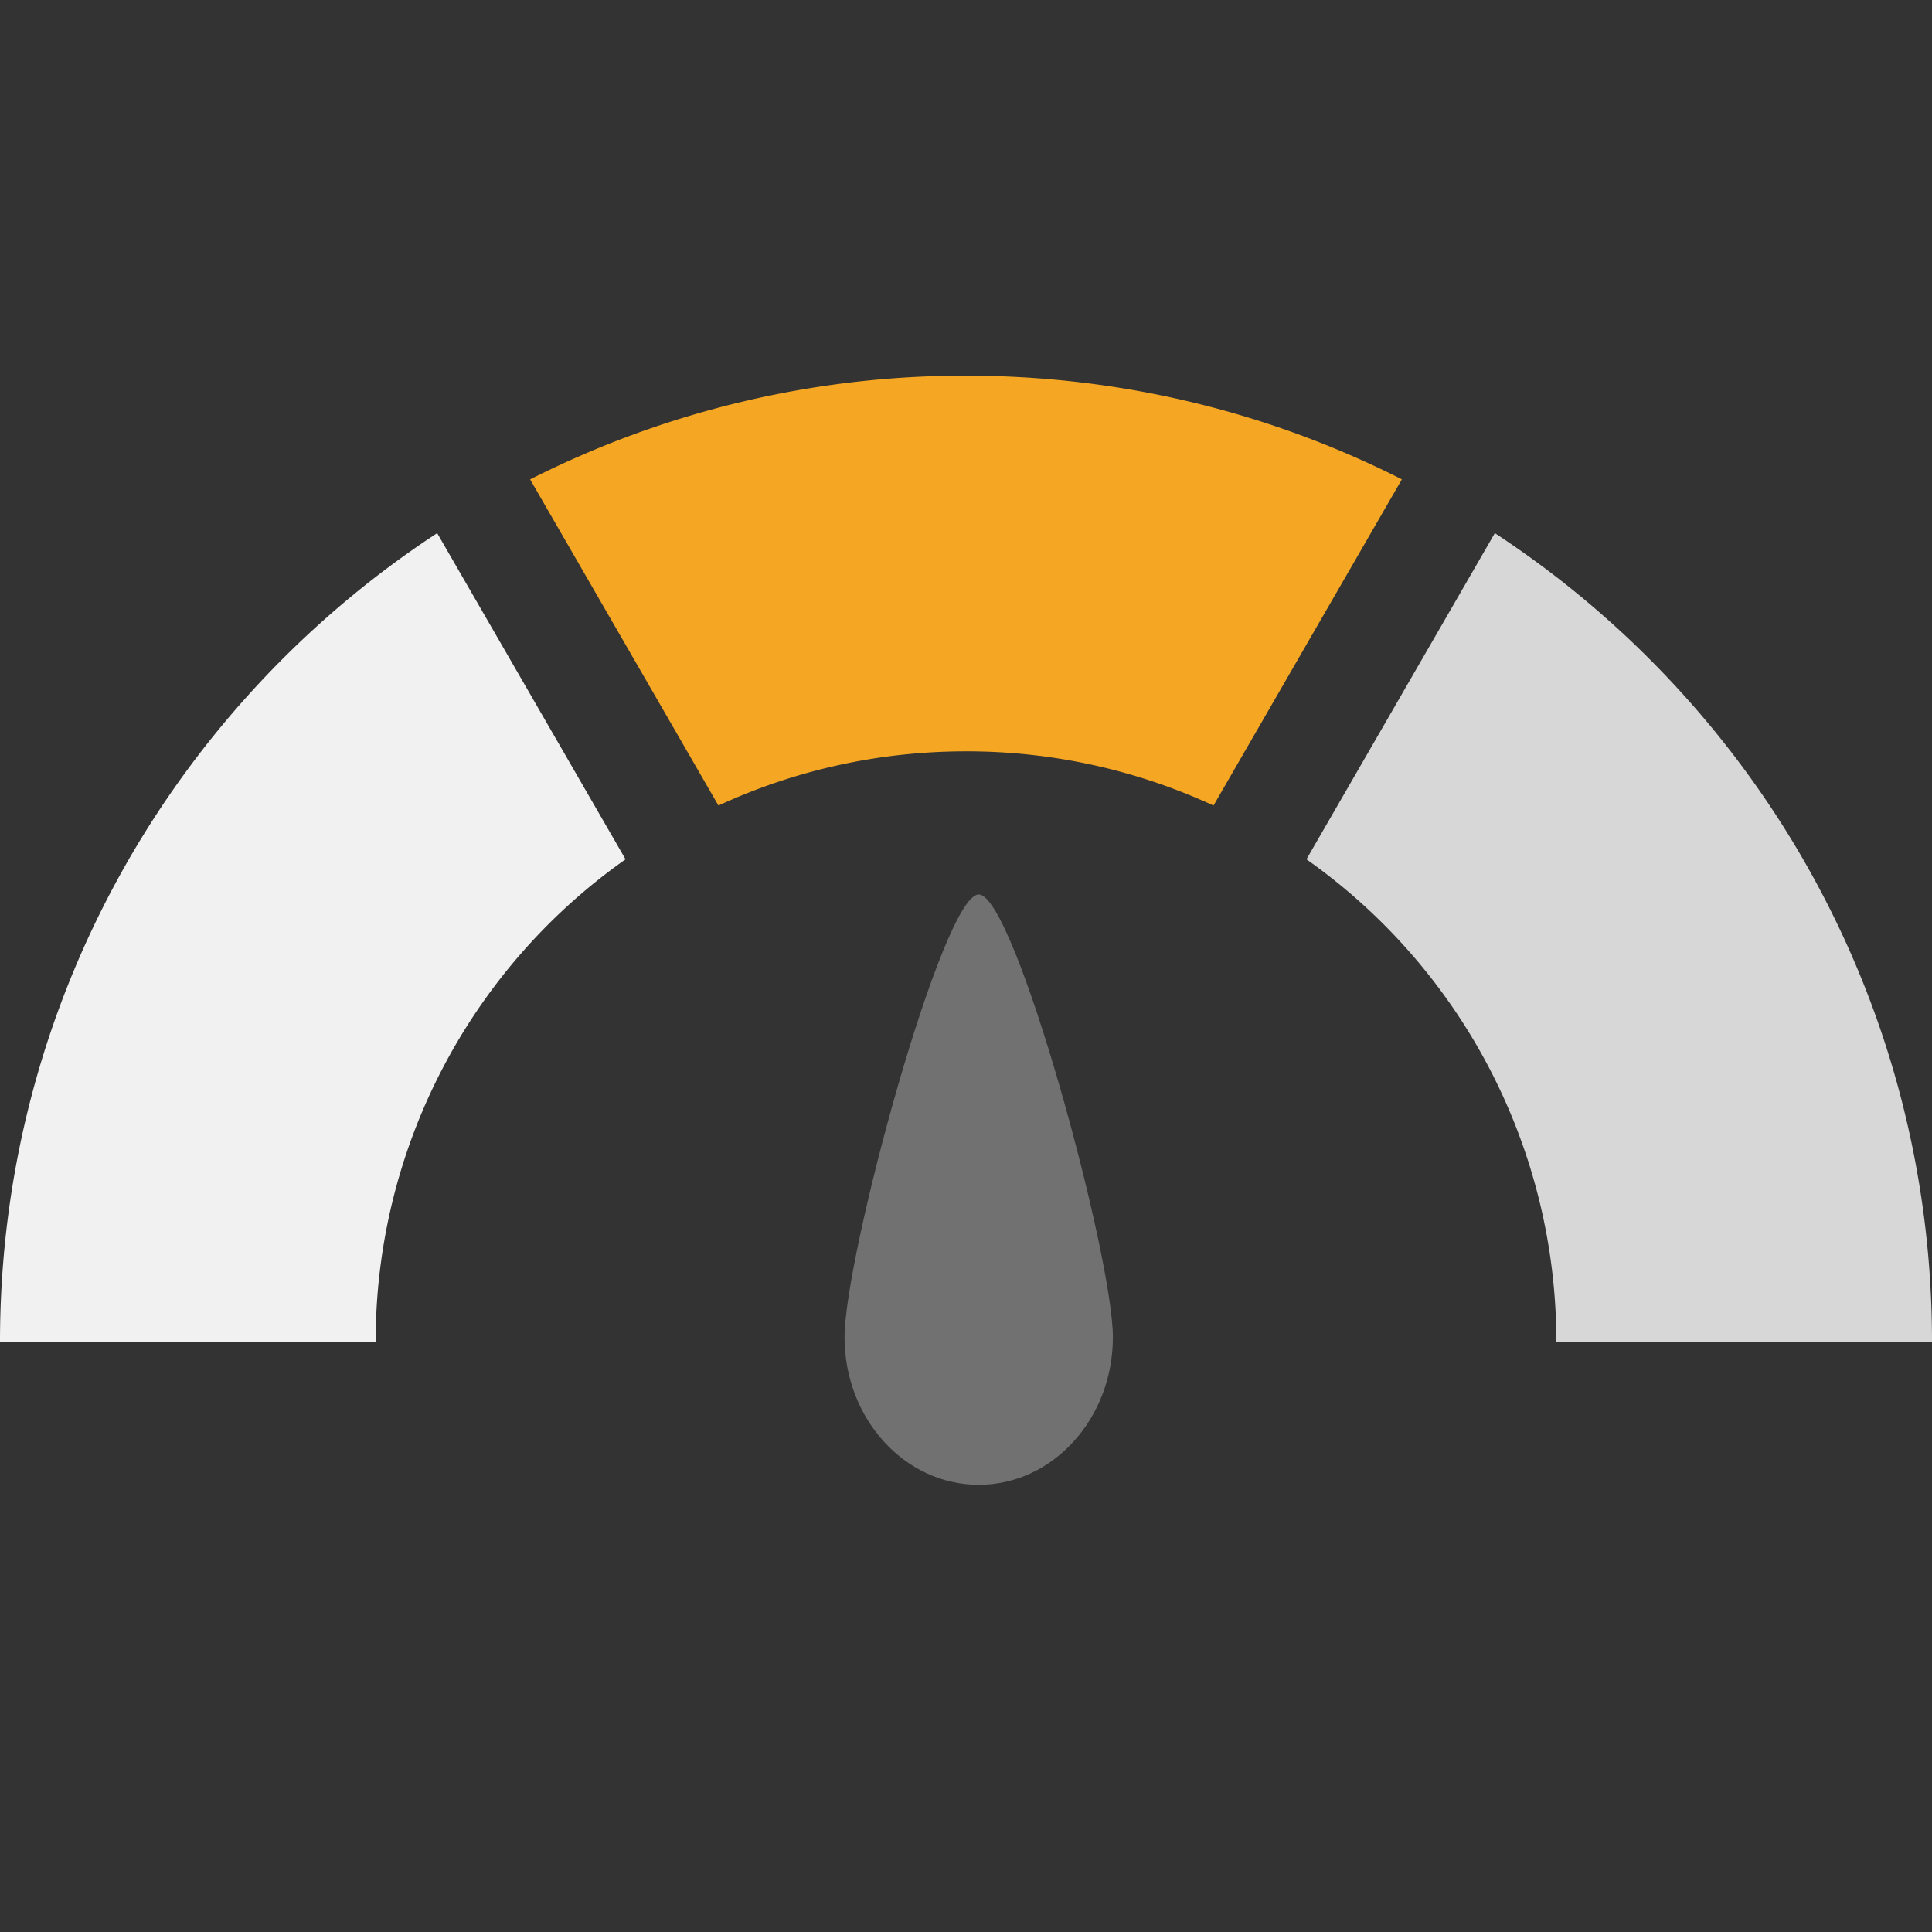
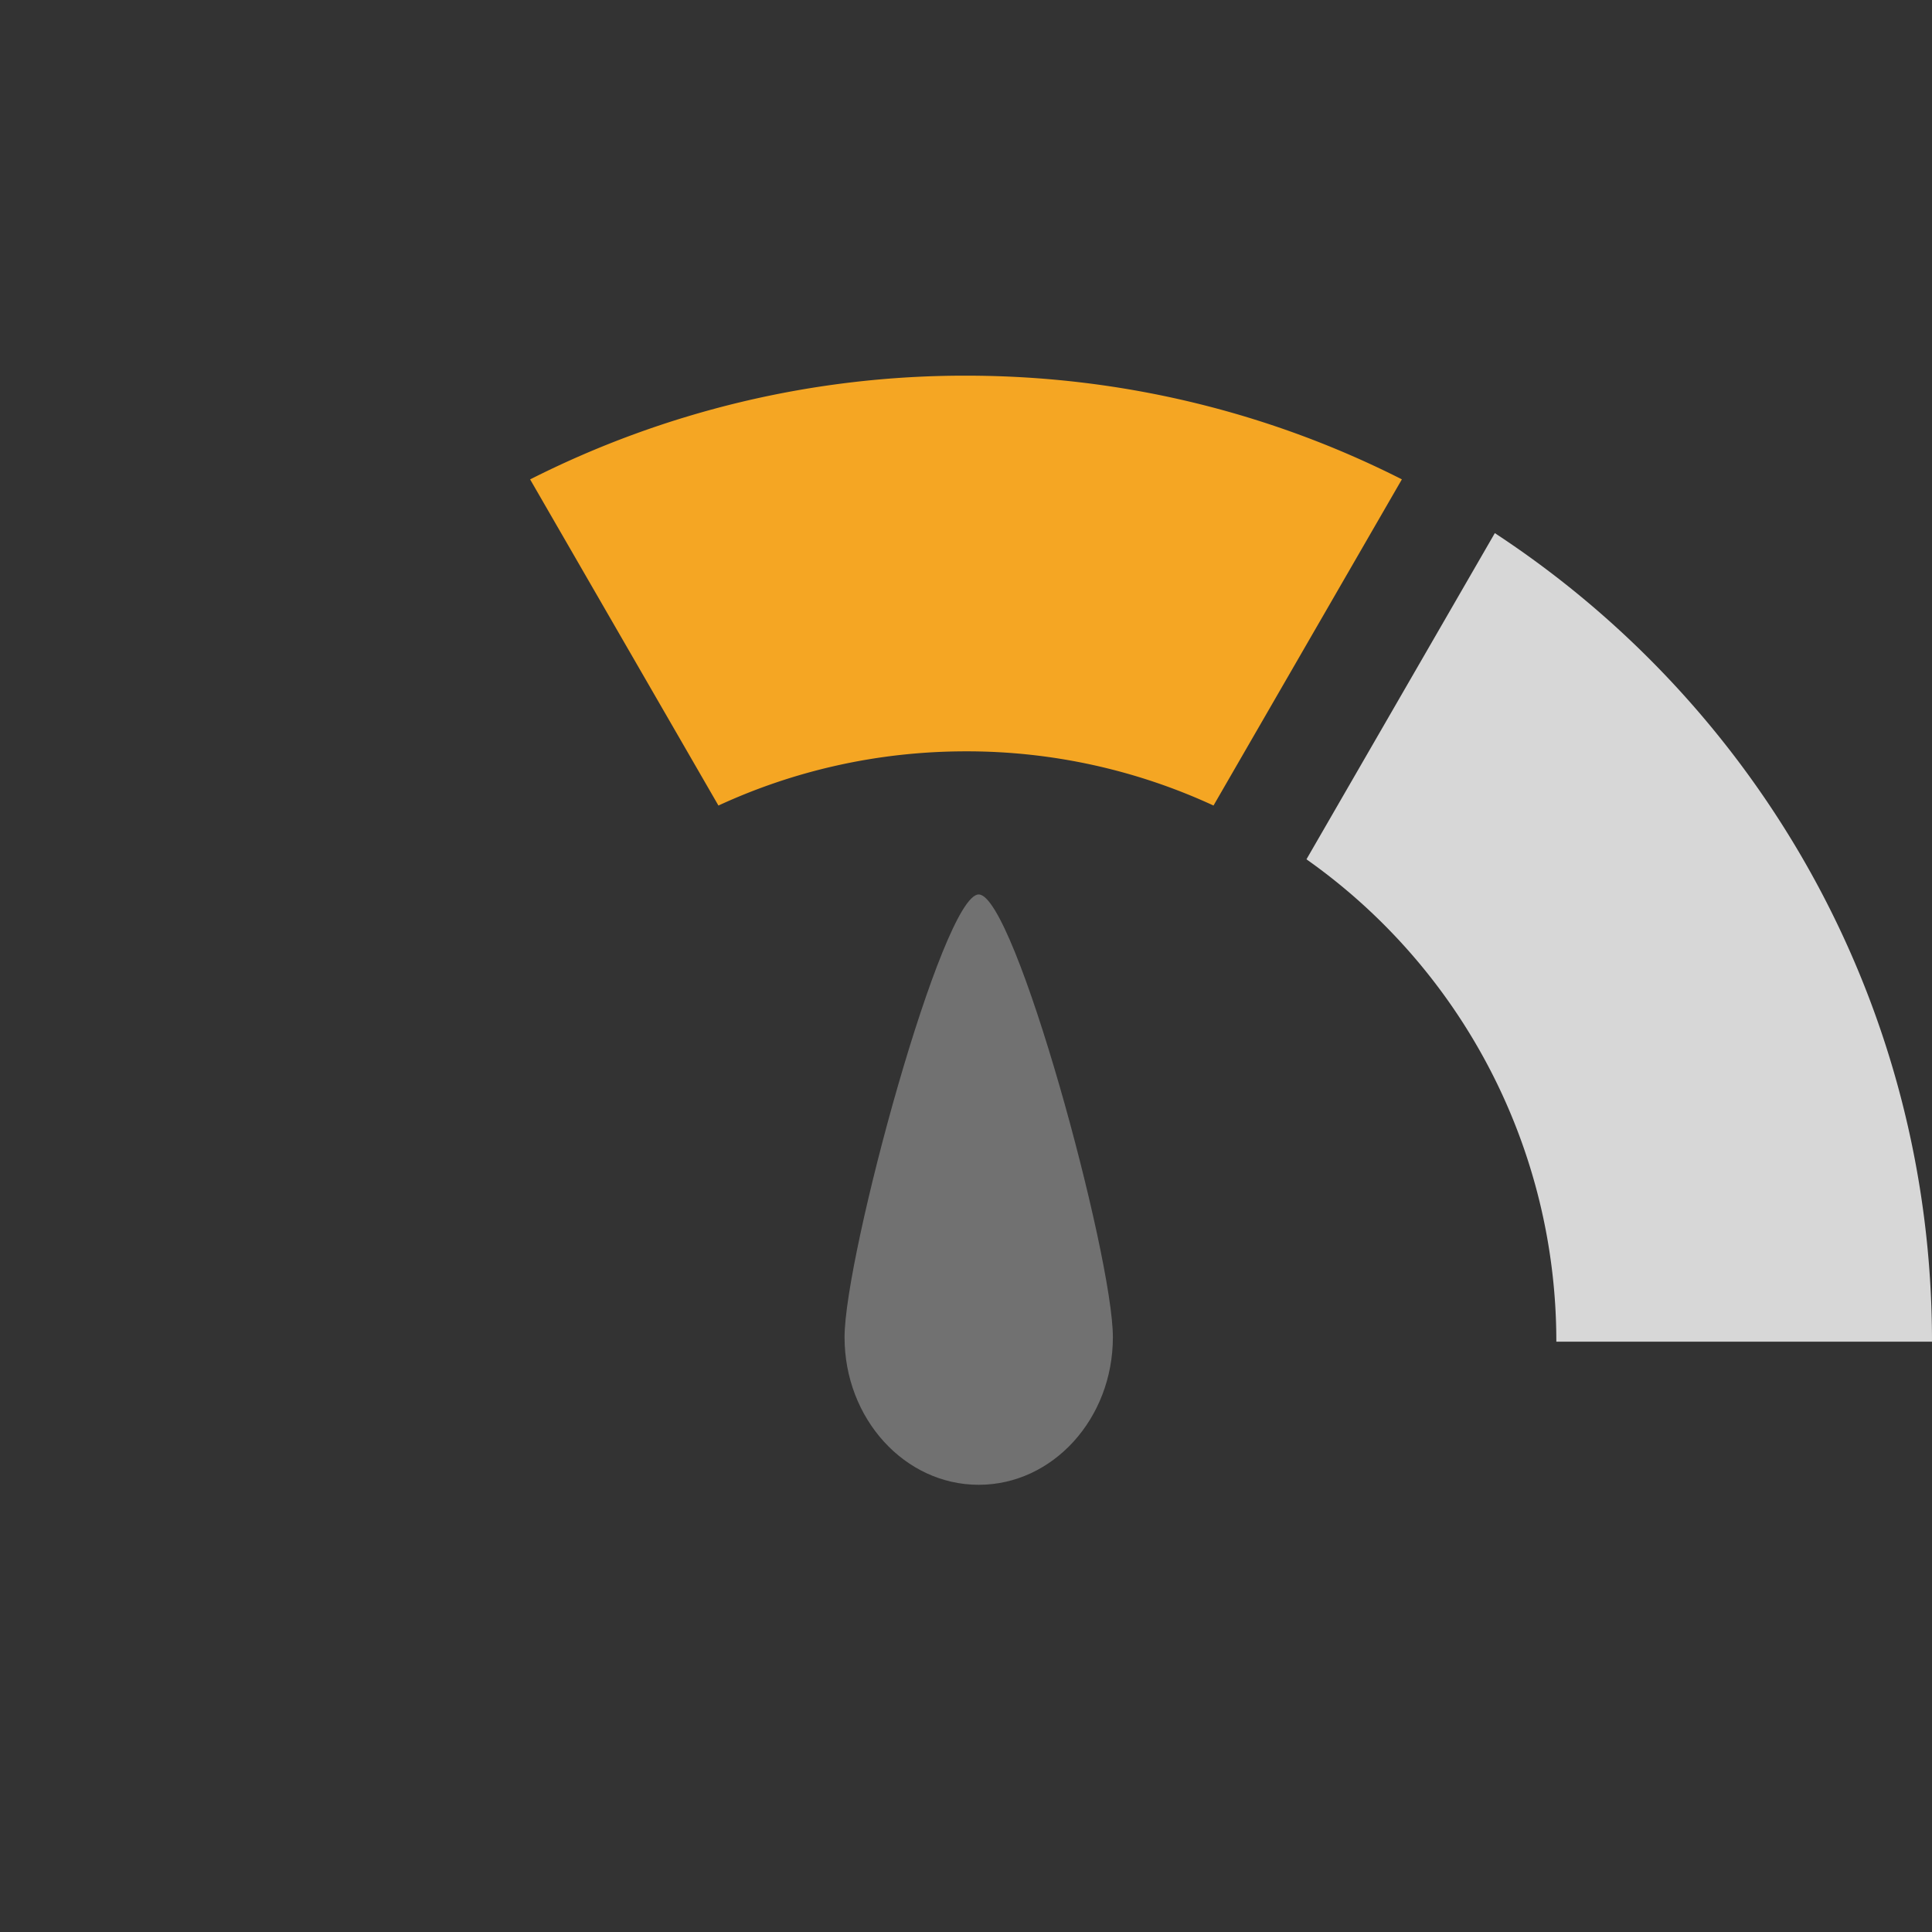
<svg xmlns="http://www.w3.org/2000/svg" width="36" height="36">
  <rect width="100%" height="100%" fill="#333333" stroke="none" />
  <g fill="none" fill-rule="evenodd">
    <path d="M36 25h-7a10.99 10.99 0 00-4.656-8.988l3.51-6.078C32.76 13.15 36 18.696 36 25z" fill="#D7D7D7" fill-rule="nonzero" />
-     <path d="M18.237 27.667c1.38 0 2.5-1.231 2.5-2.75s-1.827-8.25-2.5-8.25-2.5 6.731-2.5 8.25c0 1.519 1.12 2.75 2.5 2.75z" fill="#717171" />
-     <path d="M8.146 9.934l3.51 6.078A10.987 10.987 0 007 25H0c0-6.304 3.24-11.85 8.146-15.066z" fill="#F1F1F1" fill-rule="nonzero" />
+     <path d="M18.237 27.667c1.38 0 2.5-1.231 2.5-2.75s-1.827-8.25-2.5-8.25-2.5 6.731-2.5 8.25c0 1.519 1.12 2.75 2.5 2.75" fill="#717171" />
    <path d="M18 7c2.922 0 5.682.696 8.122 1.932l-3.51 6.078A10.959 10.959 0 0018 14c-1.647 0-3.21.362-4.613 1.01L9.878 8.933A17.924 17.924 0 0118 7z" fill="#F5A623" fill-rule="nonzero" />
  </g>
</svg>